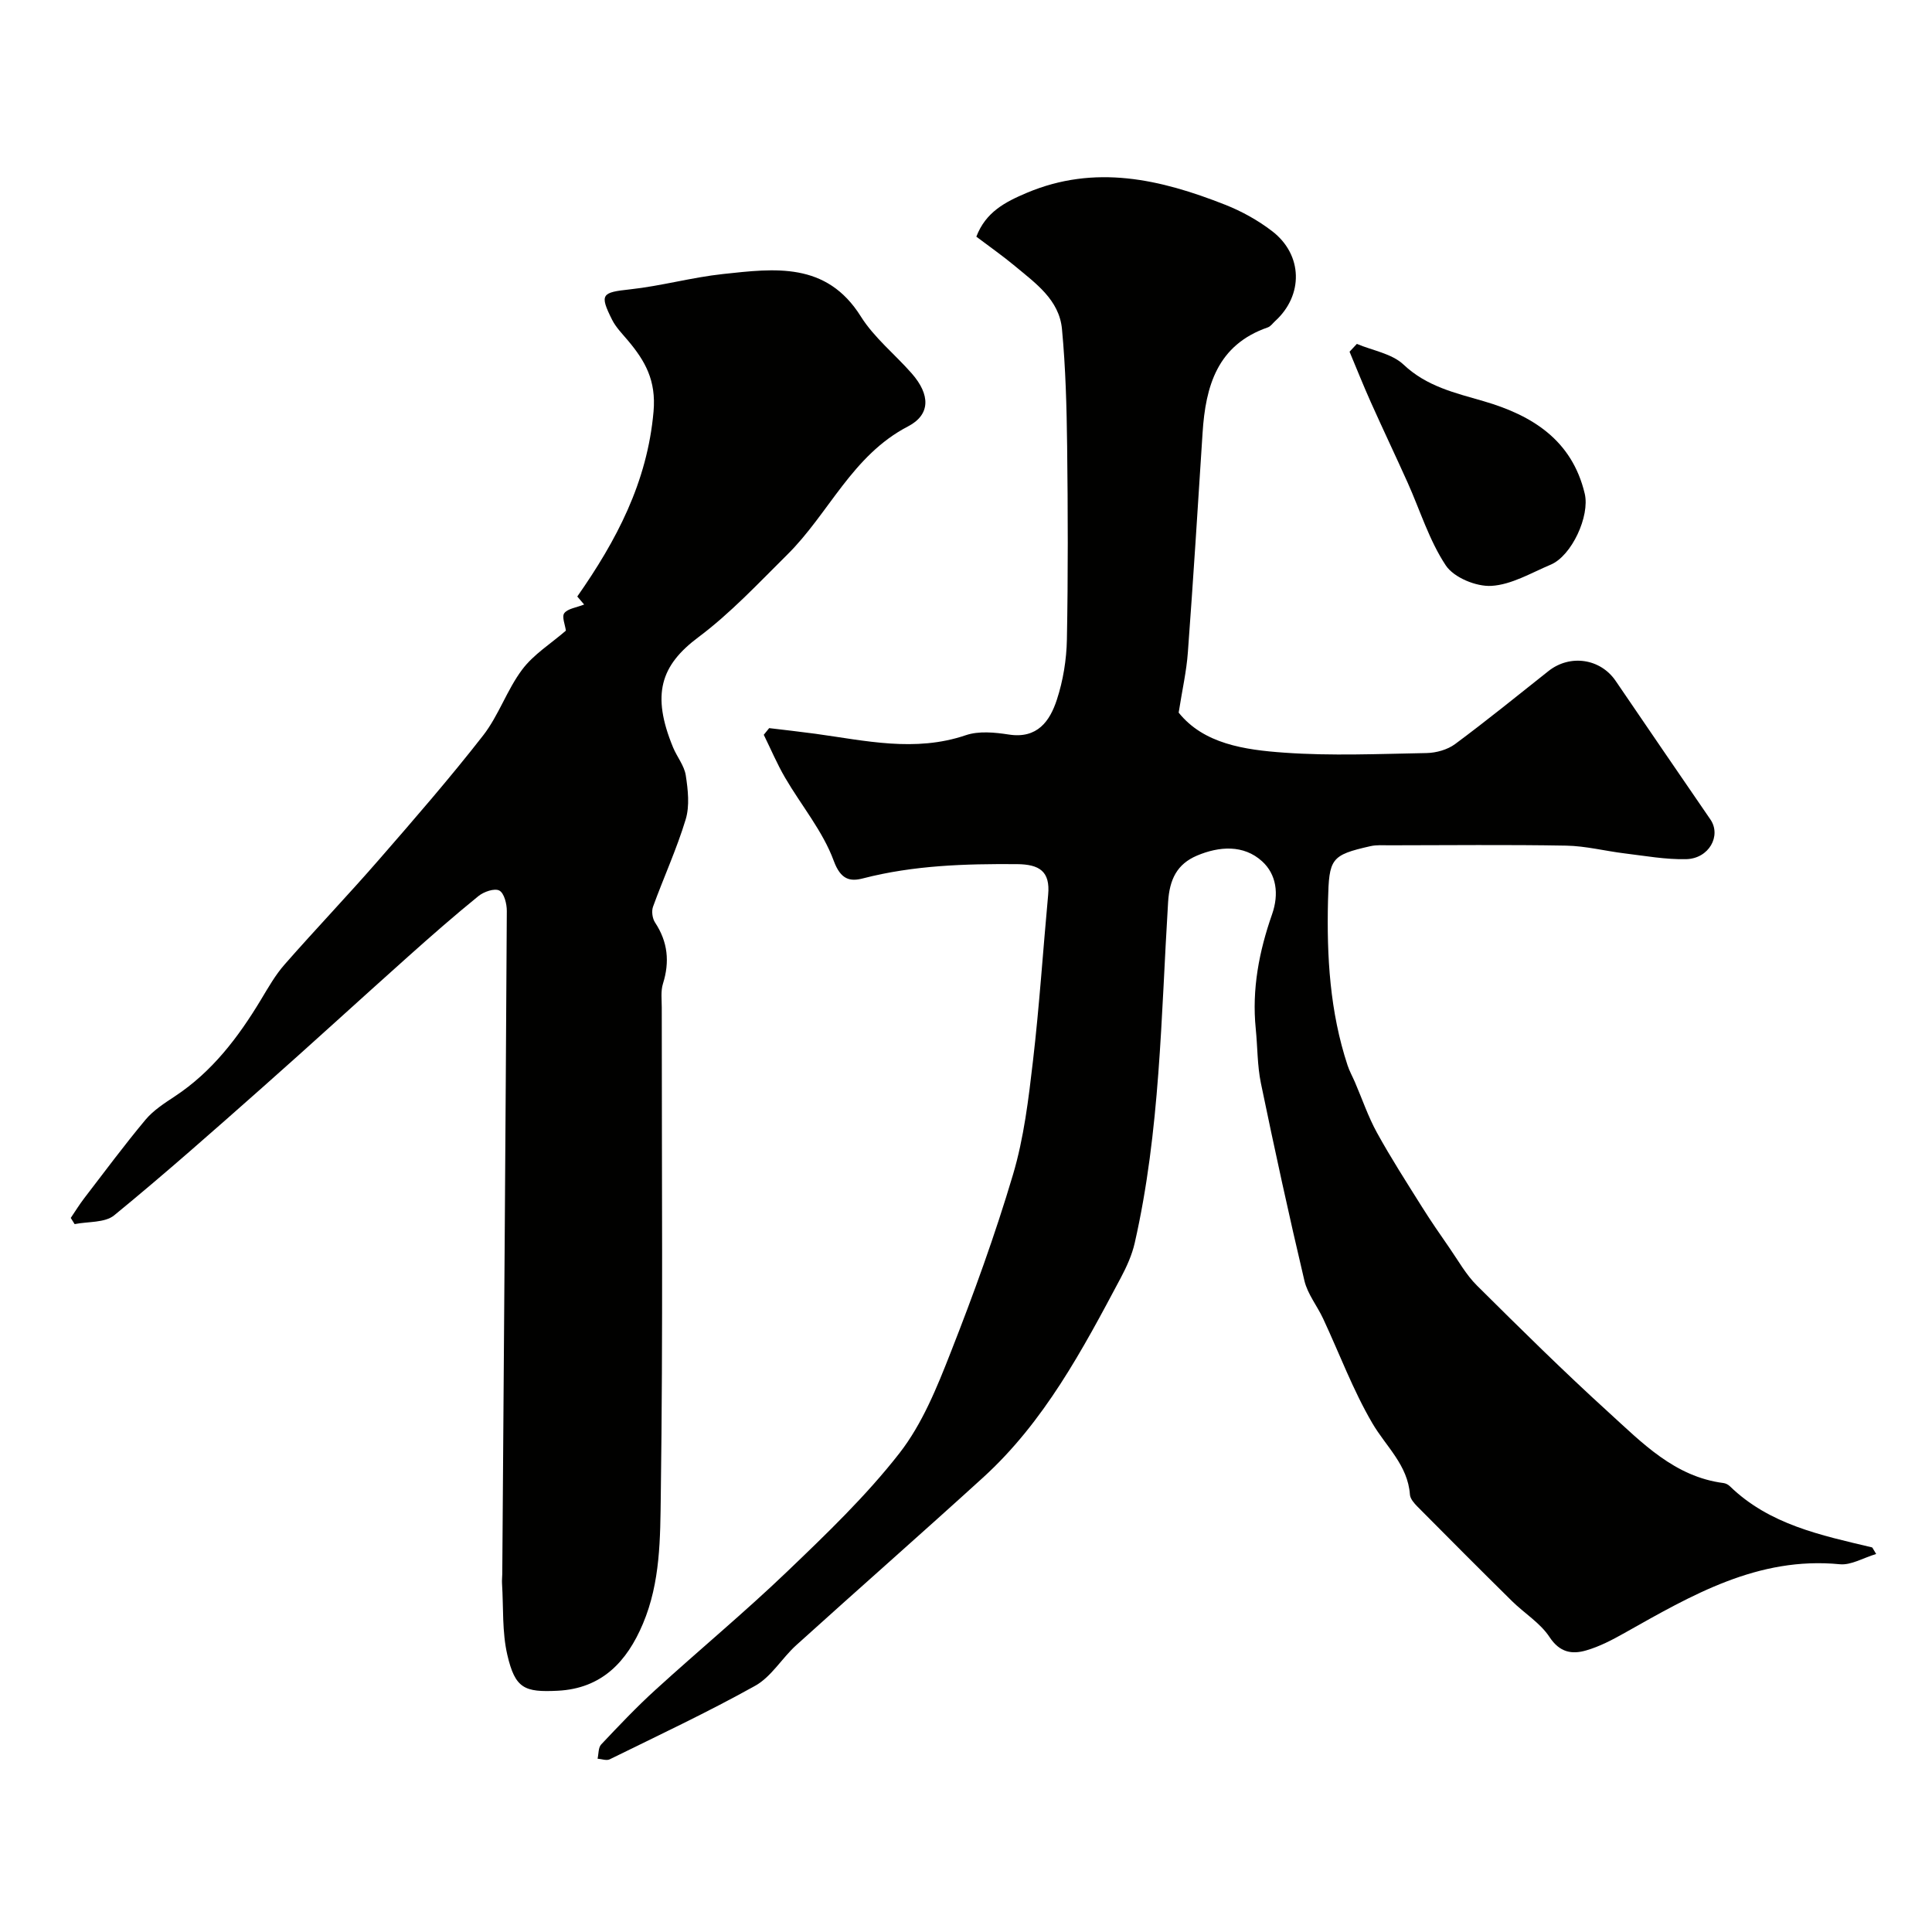
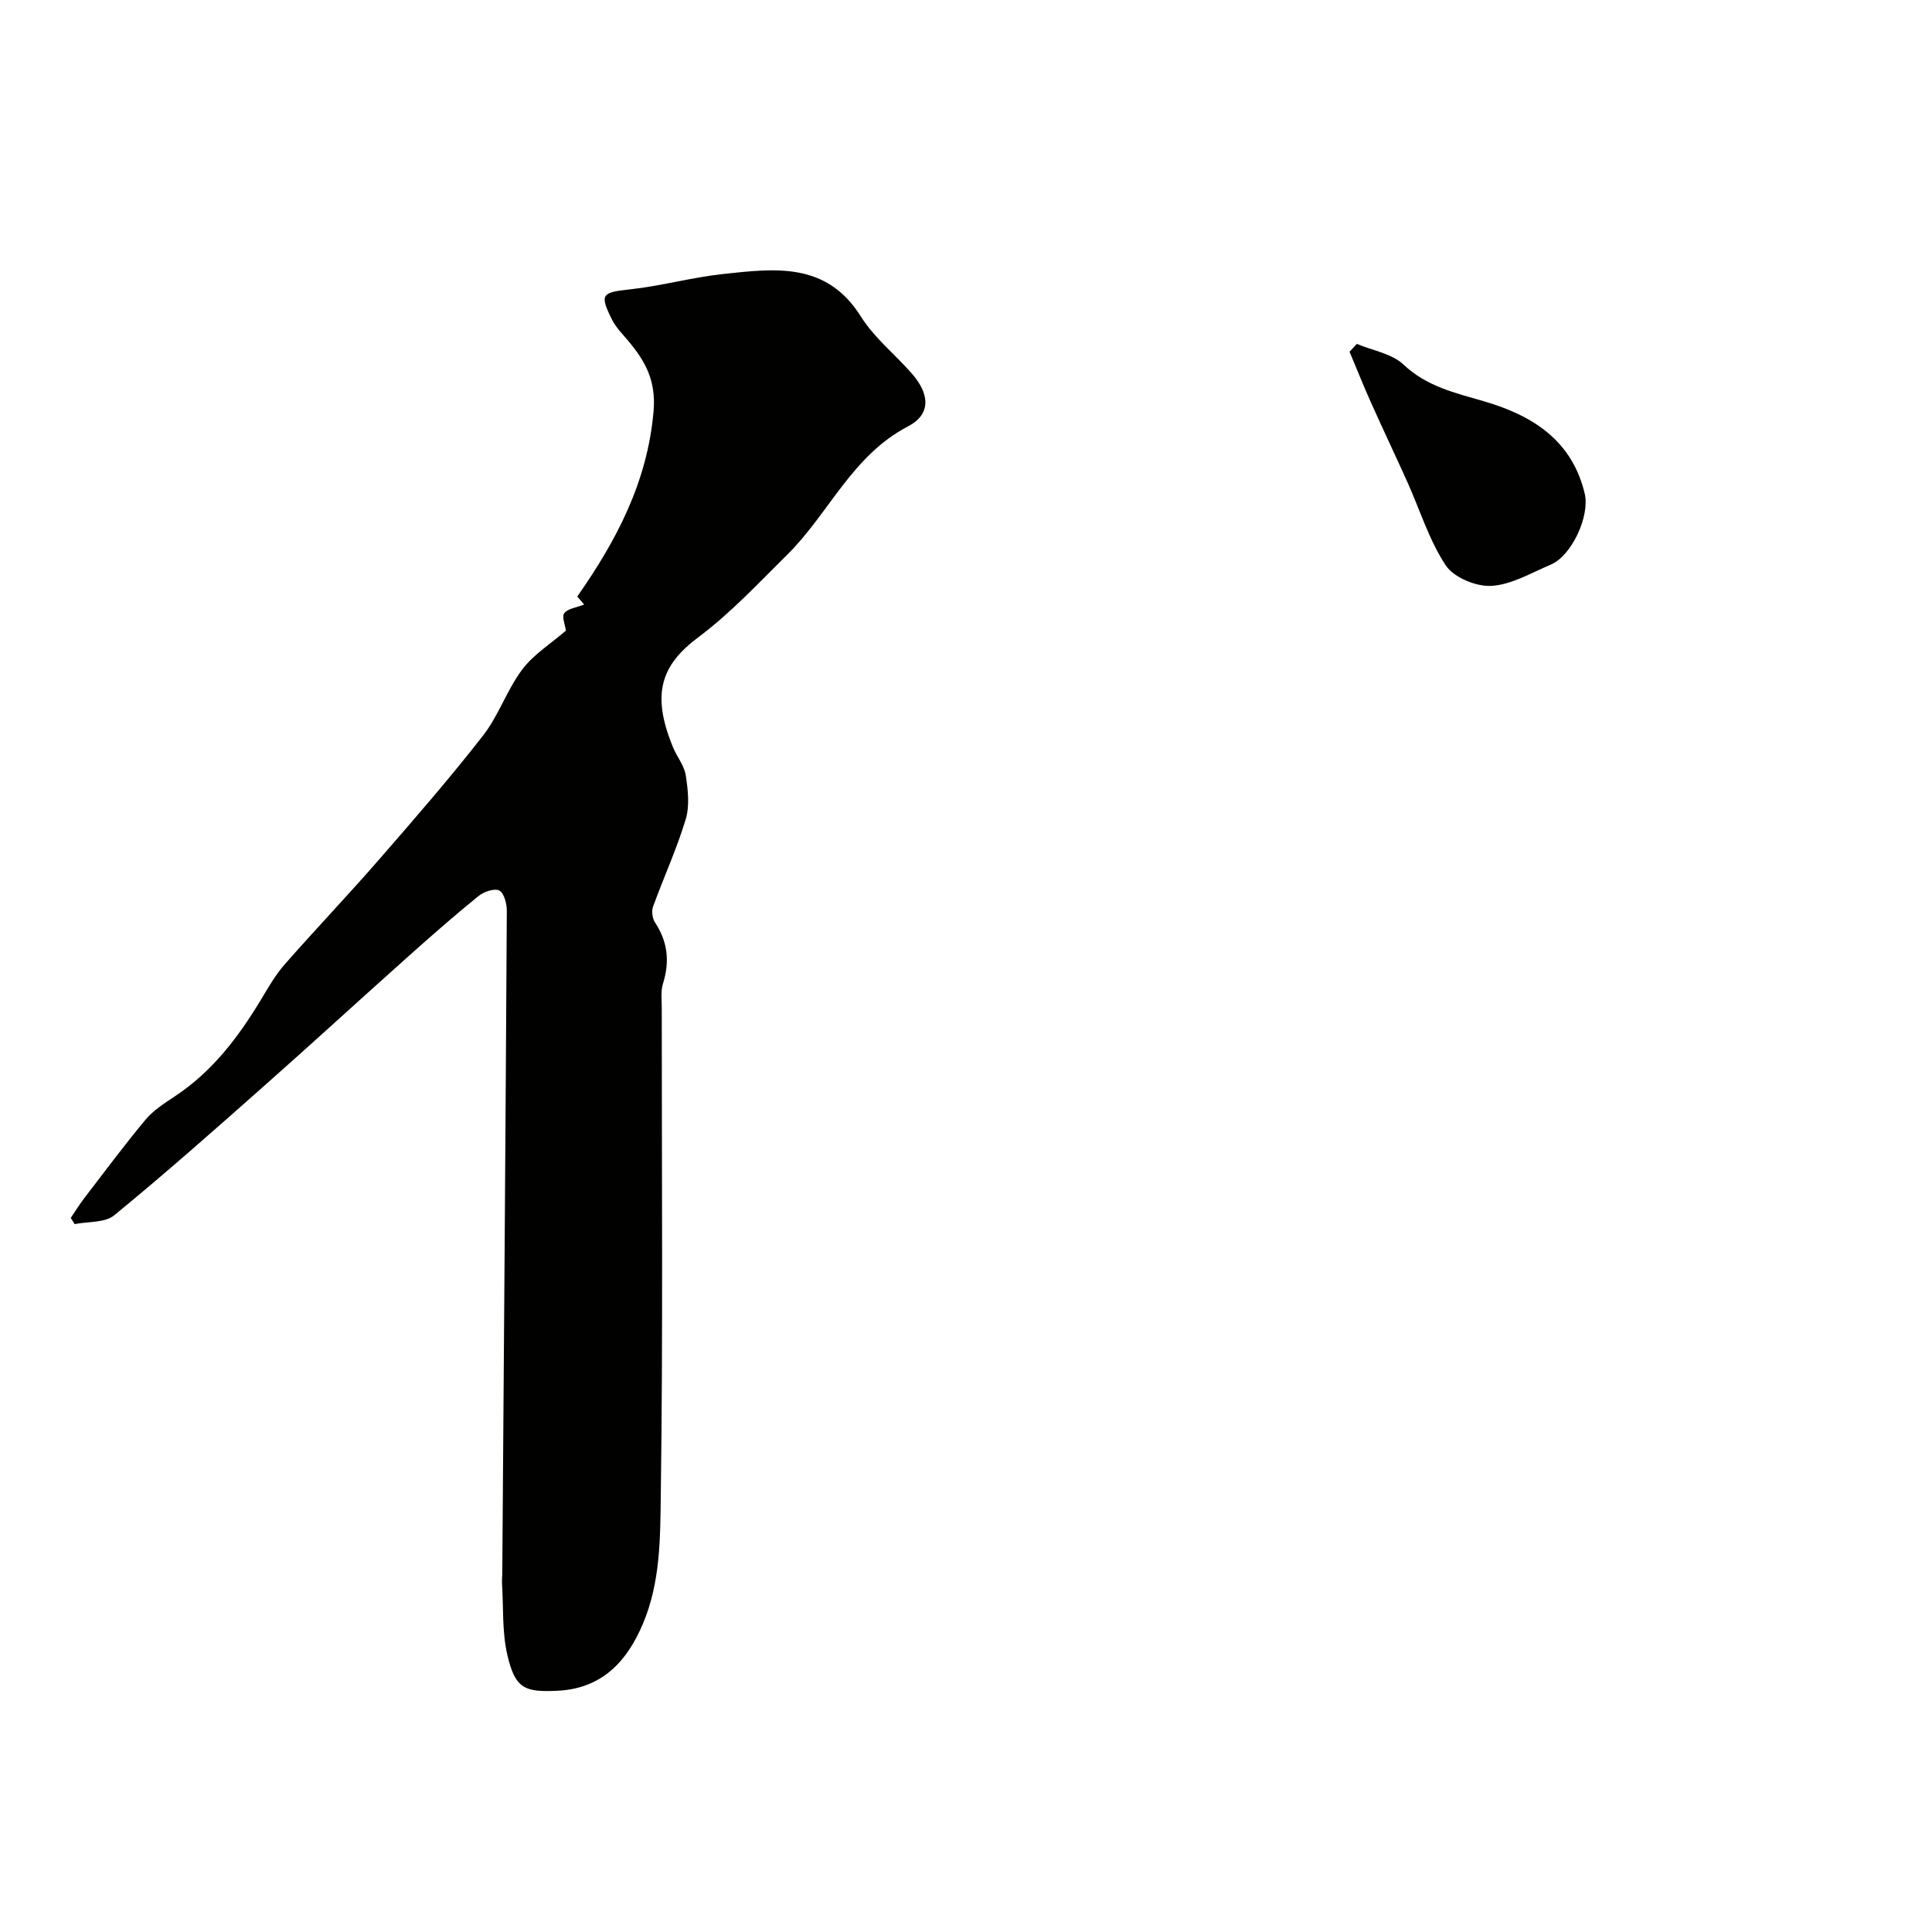
<svg xmlns="http://www.w3.org/2000/svg" enable-background="new 0 0 400 400" viewBox="0 0 400 400">
  <g fill="#010100">
-     <path d="m244.03 147.54c5.17 6.46 13.62 7.71 21.86 8.29 9.78.7 19.65.26 29.48.08 1.99-.04 4.31-.69 5.88-1.85 6.57-4.87 12.93-10.04 19.34-15.12 4.46-3.54 10.76-2.61 13.92 2.04 6.52 9.57 13.05 19.13 19.61 28.68 2.31 3.37-.29 8.11-5.02 8.22-4.23.1-8.48-.68-12.71-1.19-4.05-.49-8.07-1.54-12.12-1.61-12.18-.22-24.37-.08-36.56-.07-1.33 0-2.7-.11-3.98.18-8.22 1.86-8.56 2.57-8.78 11.28-.28 11.58.39 23.01 4.05 34.1.39 1.19 1.02 2.31 1.52 3.47 1.51 3.5 2.74 7.16 4.57 10.48 2.88 5.23 6.12 10.26 9.29 15.32 1.81 2.89 3.76 5.71 5.7 8.51 1.84 2.65 3.45 5.57 5.71 7.81 8.95 8.89 17.93 17.77 27.26 26.25 6.95 6.32 13.66 13.34 23.79 14.64.45.06.96.32 1.29.64 8.21 7.98 18.9 10.17 29.45 12.68.1.02.16.24.86 1.37-2.68.8-5.19 2.35-7.53 2.12-16.96-1.65-30.68 6.42-44.55 14.22-2.54 1.43-5.18 2.82-7.96 3.62-2.94.86-5.48.44-7.59-2.77-1.92-2.92-5.22-4.92-7.78-7.45-6.57-6.48-13.09-13.02-19.59-19.58-.67-.68-1.47-1.6-1.53-2.46-.44-6.12-4.94-9.93-7.77-14.76-4.02-6.86-6.82-14.43-10.2-21.67-1.23-2.64-3.21-5.07-3.87-7.83-3.21-13.58-6.18-27.23-9.01-40.9-.76-3.68-.69-7.52-1.07-11.28-.83-8.19.7-16.06 3.38-23.71 1.47-4.2.9-8.27-2.07-10.97-3.82-3.48-8.89-3.12-13.49-1.17-4.08 1.74-5.68 4.85-5.97 9.66-1.46 23.59-1.63 47.33-6.91 70.54-.57 2.5-1.68 4.94-2.89 7.22-7.91 14.88-15.83 29.8-28.52 41.35-12.81 11.66-25.83 23.09-38.68 34.71-2.95 2.67-5.13 6.51-8.47 8.38-9.82 5.48-20.04 10.27-30.14 15.24-.66.32-1.66-.07-2.51-.13.23-1 .14-2.31.75-2.95 3.66-3.88 7.33-7.76 11.27-11.34 9.02-8.22 18.43-16.02 27.23-24.45 8.13-7.79 16.35-15.67 23.24-24.5 4.72-6.05 7.77-13.6 10.61-20.85 4.76-12.11 9.21-24.38 12.91-36.84 2.26-7.6 3.22-15.66 4.14-23.58 1.33-11.42 2.08-22.92 3.14-34.37.45-4.85-1.82-6.29-6.46-6.33-10.75-.08-21.39.24-31.88 2.95-2.66.69-4.6.3-6.05-3.63-2.26-6.15-6.72-11.46-10.08-17.23-1.66-2.84-2.95-5.91-4.41-8.87.37-.46.75-.92 1.12-1.38 3.17.38 6.35.73 9.51 1.16 10.38 1.42 20.68 3.88 31.19.31 2.7-.92 6.01-.59 8.93-.14 5.9.91 8.48-2.78 9.93-7.21 1.3-3.97 2-8.29 2.08-12.47.25-13.32.21-26.66.05-39.99-.1-8.1-.31-16.23-1.07-24.29-.57-6.07-5.5-9.5-9.79-13.08-2.51-2.09-5.19-3.96-7.94-6.04 1.95-5.1 5.95-7.17 10.41-9.06 14.16-5.99 27.72-2.83 41.11 2.45 3.43 1.35 6.79 3.22 9.71 5.46 6.4 4.9 6.52 13.29.62 18.64-.49.45-.92 1.09-1.5 1.29-10.46 3.62-12.89 12.15-13.51 21.85-.97 15.13-1.92 30.25-3.04 45.37-.28 3.96-1.18 7.86-1.91 12.54z" />
-     <path d="m117.16 130.57c-.15-1.18-.88-2.89-.33-3.62.72-.95 2.46-1.14 4.11-1.79-.44-.52-.98-1.15-1.42-1.66 8.07-11.54 14.5-23.61 15.79-38.31.56-6.44-1.74-10.46-5.32-14.71-1.15-1.37-2.47-2.7-3.26-4.27-2.66-5.31-2.14-5.67 3.7-6.3 6.47-.7 12.82-2.49 19.29-3.18 10.63-1.14 21.37-2.59 28.5 8.78 2.76 4.41 7.06 7.83 10.55 11.81 3.84 4.38 3.93 8.52-.79 10.97-11.55 5.99-16.36 18.01-24.99 26.55-5.95 5.89-11.73 12.1-18.39 17.08-7.82 5.84-9.77 11.85-5.25 22.82.81 1.96 2.32 3.77 2.63 5.78.46 2.99.83 6.31-.01 9.11-1.86 6.15-4.57 12.04-6.77 18.1-.34.94-.13 2.44.43 3.28 2.64 4 3.05 8.12 1.63 12.65-.48 1.53-.25 3.29-.25 4.95-.01 33.65.27 67.3-.2 100.95-.12 8.87-.06 18.01-3.7 26.62-3.31 7.85-8.51 13.42-17.65 13.87-6.87.34-8.8-.44-10.42-7.41-1.11-4.76-.79-9.86-1.1-14.8-.04-.66.04-1.33.05-2 .34-45.75.68-91.49.94-137.24.01-1.47-.55-3.69-1.55-4.22-.99-.53-3.21.24-4.32 1.14-4.98 4.04-9.8 8.27-14.58 12.54-10.09 9.01-20.06 18.16-30.2 27.13-10.1 8.94-20.21 17.89-30.64 26.43-1.93 1.58-5.42 1.26-8.19 1.82-.27-.43-.53-.85-.8-1.28.93-1.37 1.8-2.8 2.81-4.11 4.18-5.44 8.27-10.96 12.67-16.23 1.63-1.94 3.91-3.41 6.06-4.83 7.74-5.1 13.14-12.23 17.84-20.02 1.51-2.51 2.98-5.11 4.9-7.29 6.42-7.32 13.16-14.37 19.55-21.72 7.33-8.42 14.67-16.87 21.53-25.67 3.23-4.14 4.94-9.45 8.1-13.66 2.35-3.14 5.93-5.36 9.05-8.06z" />
+     <path d="m117.16 130.57c-.15-1.18-.88-2.89-.33-3.62.72-.95 2.46-1.14 4.11-1.79-.44-.52-.98-1.15-1.42-1.66 8.07-11.54 14.5-23.61 15.79-38.31.56-6.44-1.74-10.46-5.32-14.71-1.15-1.37-2.47-2.7-3.26-4.27-2.66-5.31-2.14-5.67 3.7-6.3 6.47-.7 12.82-2.49 19.29-3.18 10.63-1.14 21.37-2.59 28.5 8.78 2.76 4.41 7.06 7.83 10.55 11.81 3.84 4.38 3.93 8.52-.79 10.97-11.55 5.99-16.36 18.01-24.99 26.55-5.95 5.89-11.73 12.1-18.39 17.08-7.82 5.84-9.77 11.85-5.25 22.82.81 1.96 2.32 3.77 2.63 5.78.46 2.99.83 6.31-.01 9.11-1.86 6.15-4.57 12.04-6.77 18.1-.34.94-.13 2.44.43 3.28 2.64 4 3.05 8.12 1.63 12.65-.48 1.53-.25 3.29-.25 4.95-.01 33.65.27 67.3-.2 100.95-.12 8.87-.06 18.01-3.7 26.62-3.31 7.85-8.51 13.42-17.65 13.87-6.87.34-8.8-.44-10.42-7.41-1.11-4.76-.79-9.86-1.1-14.8-.04-.66.04-1.33.05-2 .34-45.75.68-91.49.94-137.24.01-1.47-.55-3.69-1.55-4.22-.99-.53-3.21.24-4.32 1.14-4.98 4.04-9.8 8.27-14.58 12.54-10.09 9.01-20.06 18.16-30.2 27.13-10.1 8.94-20.21 17.89-30.64 26.43-1.93 1.58-5.42 1.26-8.19 1.82-.27-.43-.53-.85-.8-1.28.93-1.37 1.8-2.8 2.81-4.11 4.18-5.44 8.27-10.96 12.67-16.23 1.63-1.94 3.91-3.41 6.06-4.83 7.74-5.1 13.14-12.23 17.84-20.02 1.51-2.51 2.98-5.11 4.9-7.29 6.42-7.32 13.16-14.37 19.55-21.72 7.33-8.42 14.67-16.87 21.53-25.67 3.23-4.14 4.94-9.45 8.1-13.66 2.35-3.14 5.93-5.36 9.05-8.06" />
    <path d="m280.92 71.2c3.27 1.38 7.24 2 9.66 4.28 4.83 4.56 10.68 5.86 16.65 7.6 9.98 2.91 18.23 8.02 20.87 19.12 1.1 4.63-2.69 12.88-7.05 14.71-4.04 1.7-8.11 4.15-12.28 4.39-3.14.18-7.76-1.72-9.43-4.23-3.44-5.18-5.32-11.39-7.9-17.14-2.51-5.58-5.14-11.1-7.64-16.69-1.54-3.44-2.93-6.94-4.39-10.42.49-.53 1-1.07 1.51-1.62z" />
  </g>
</svg>